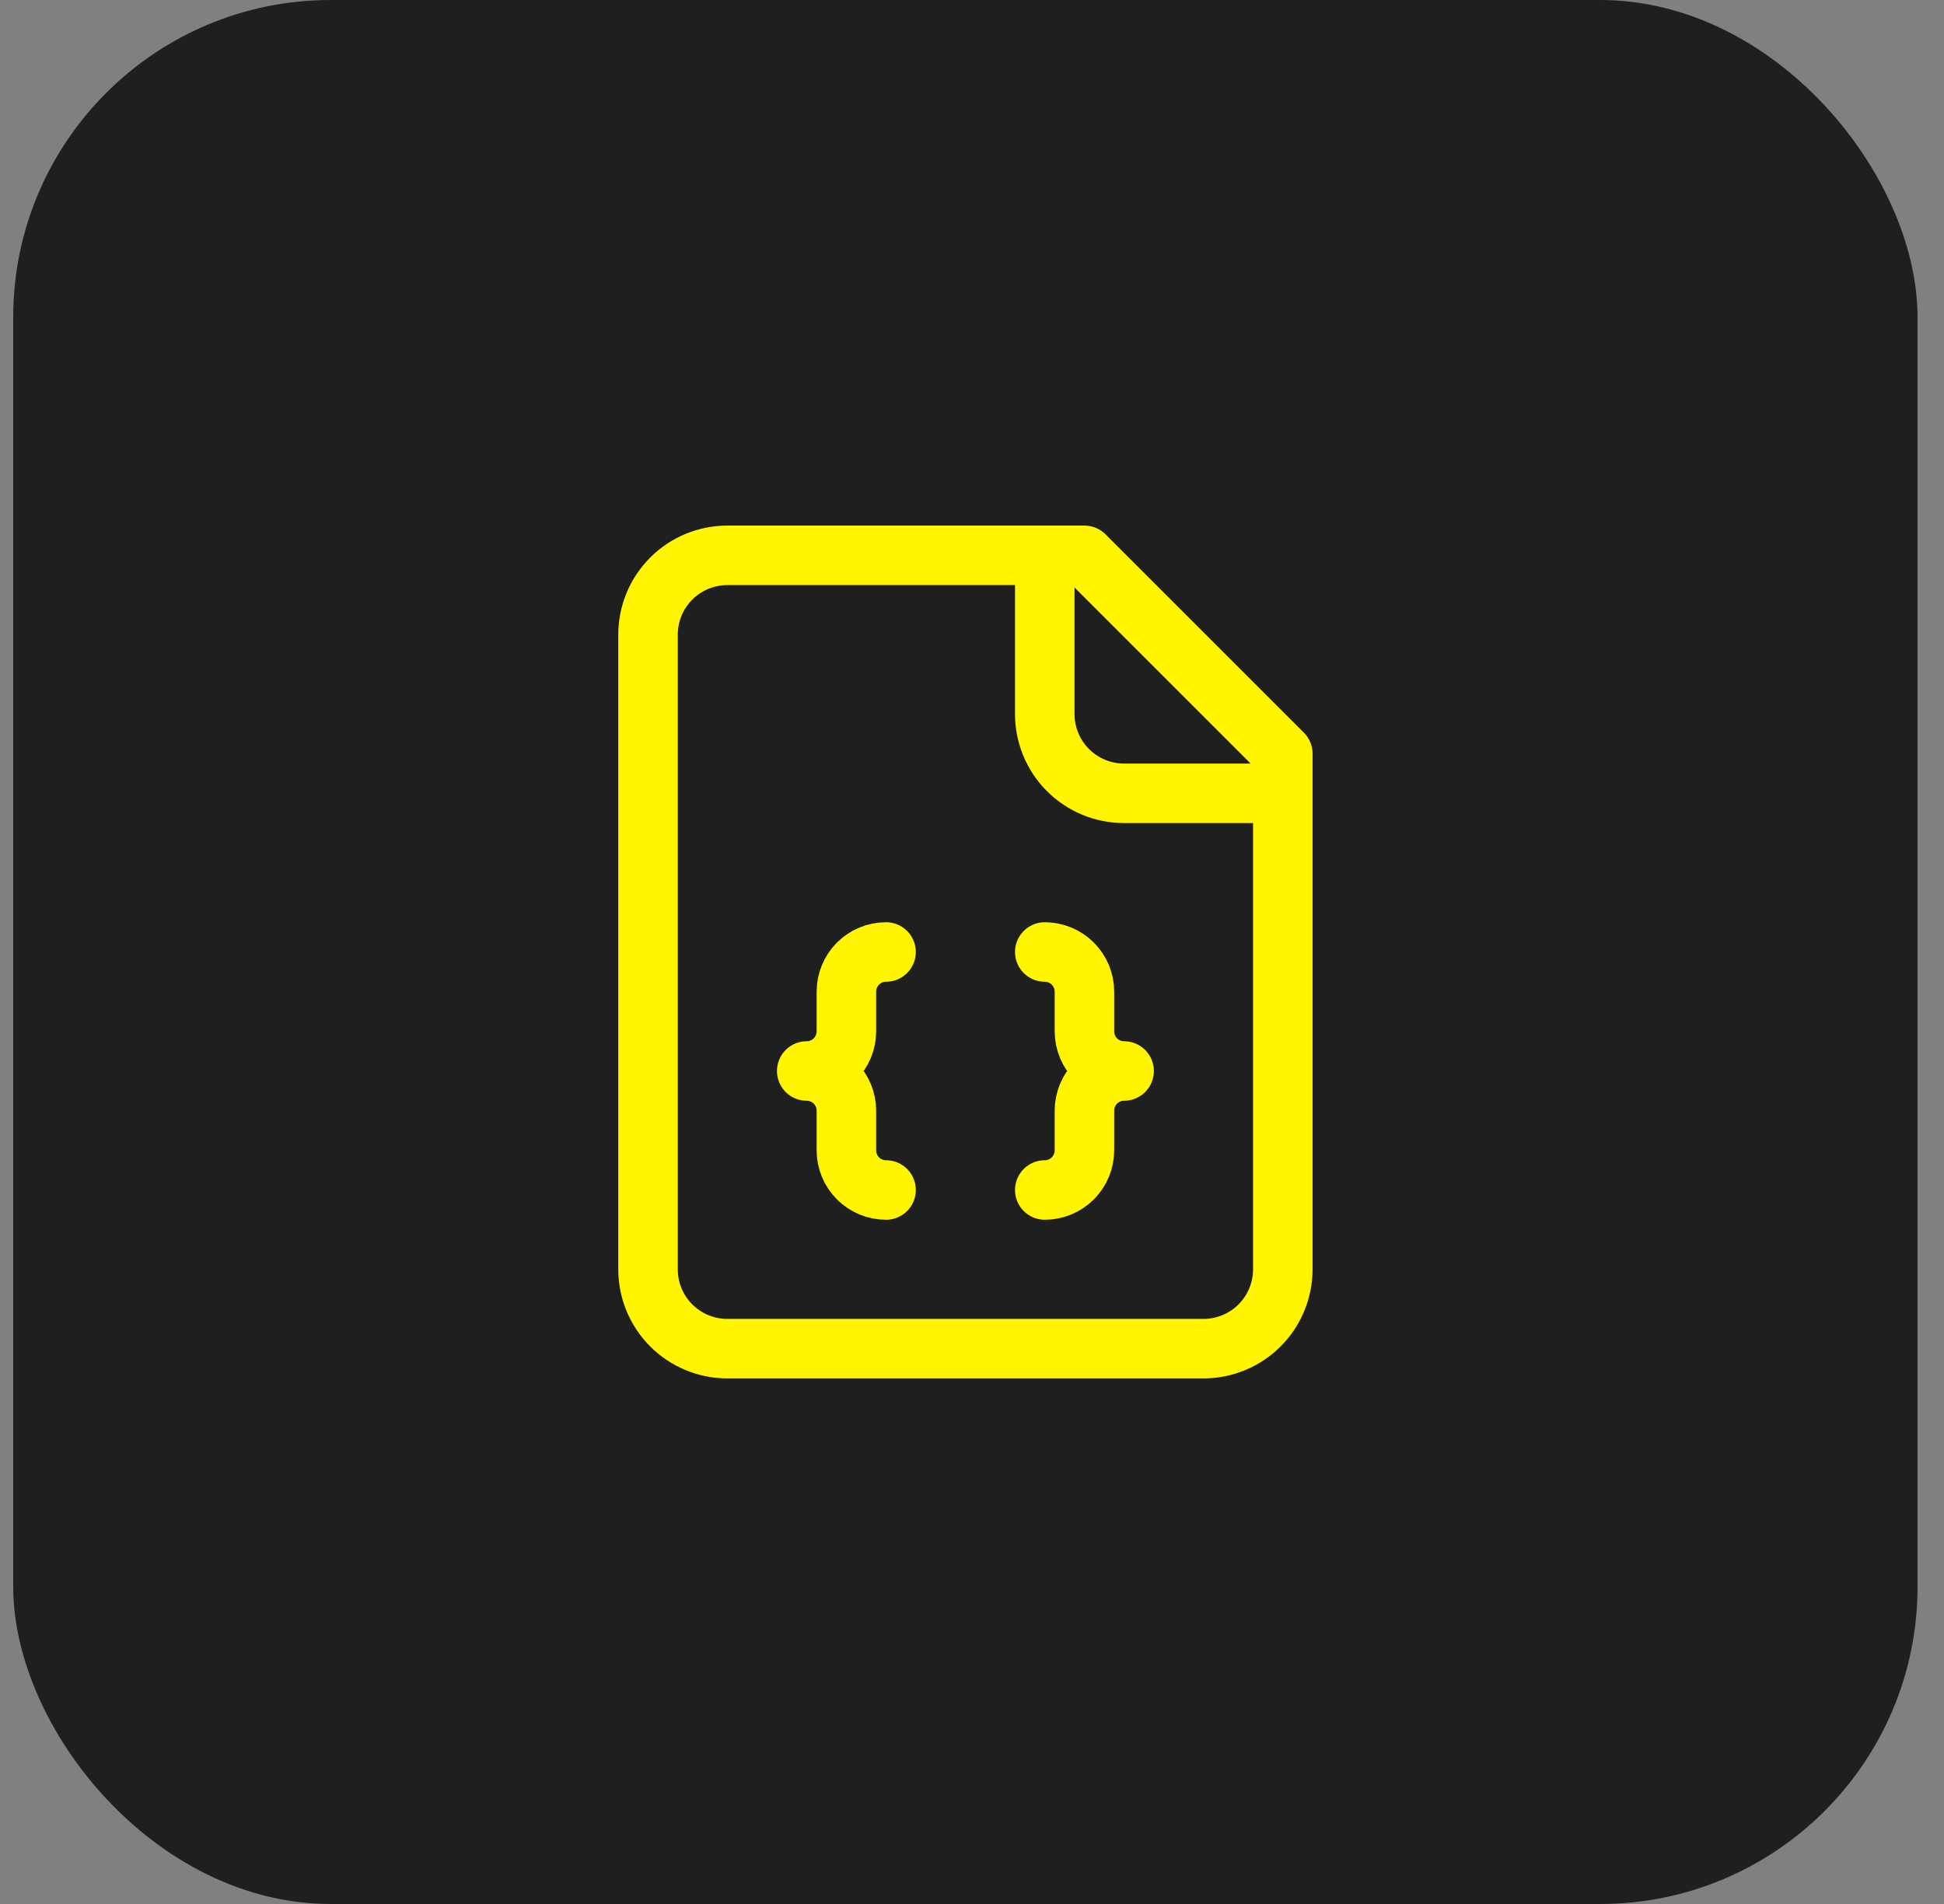
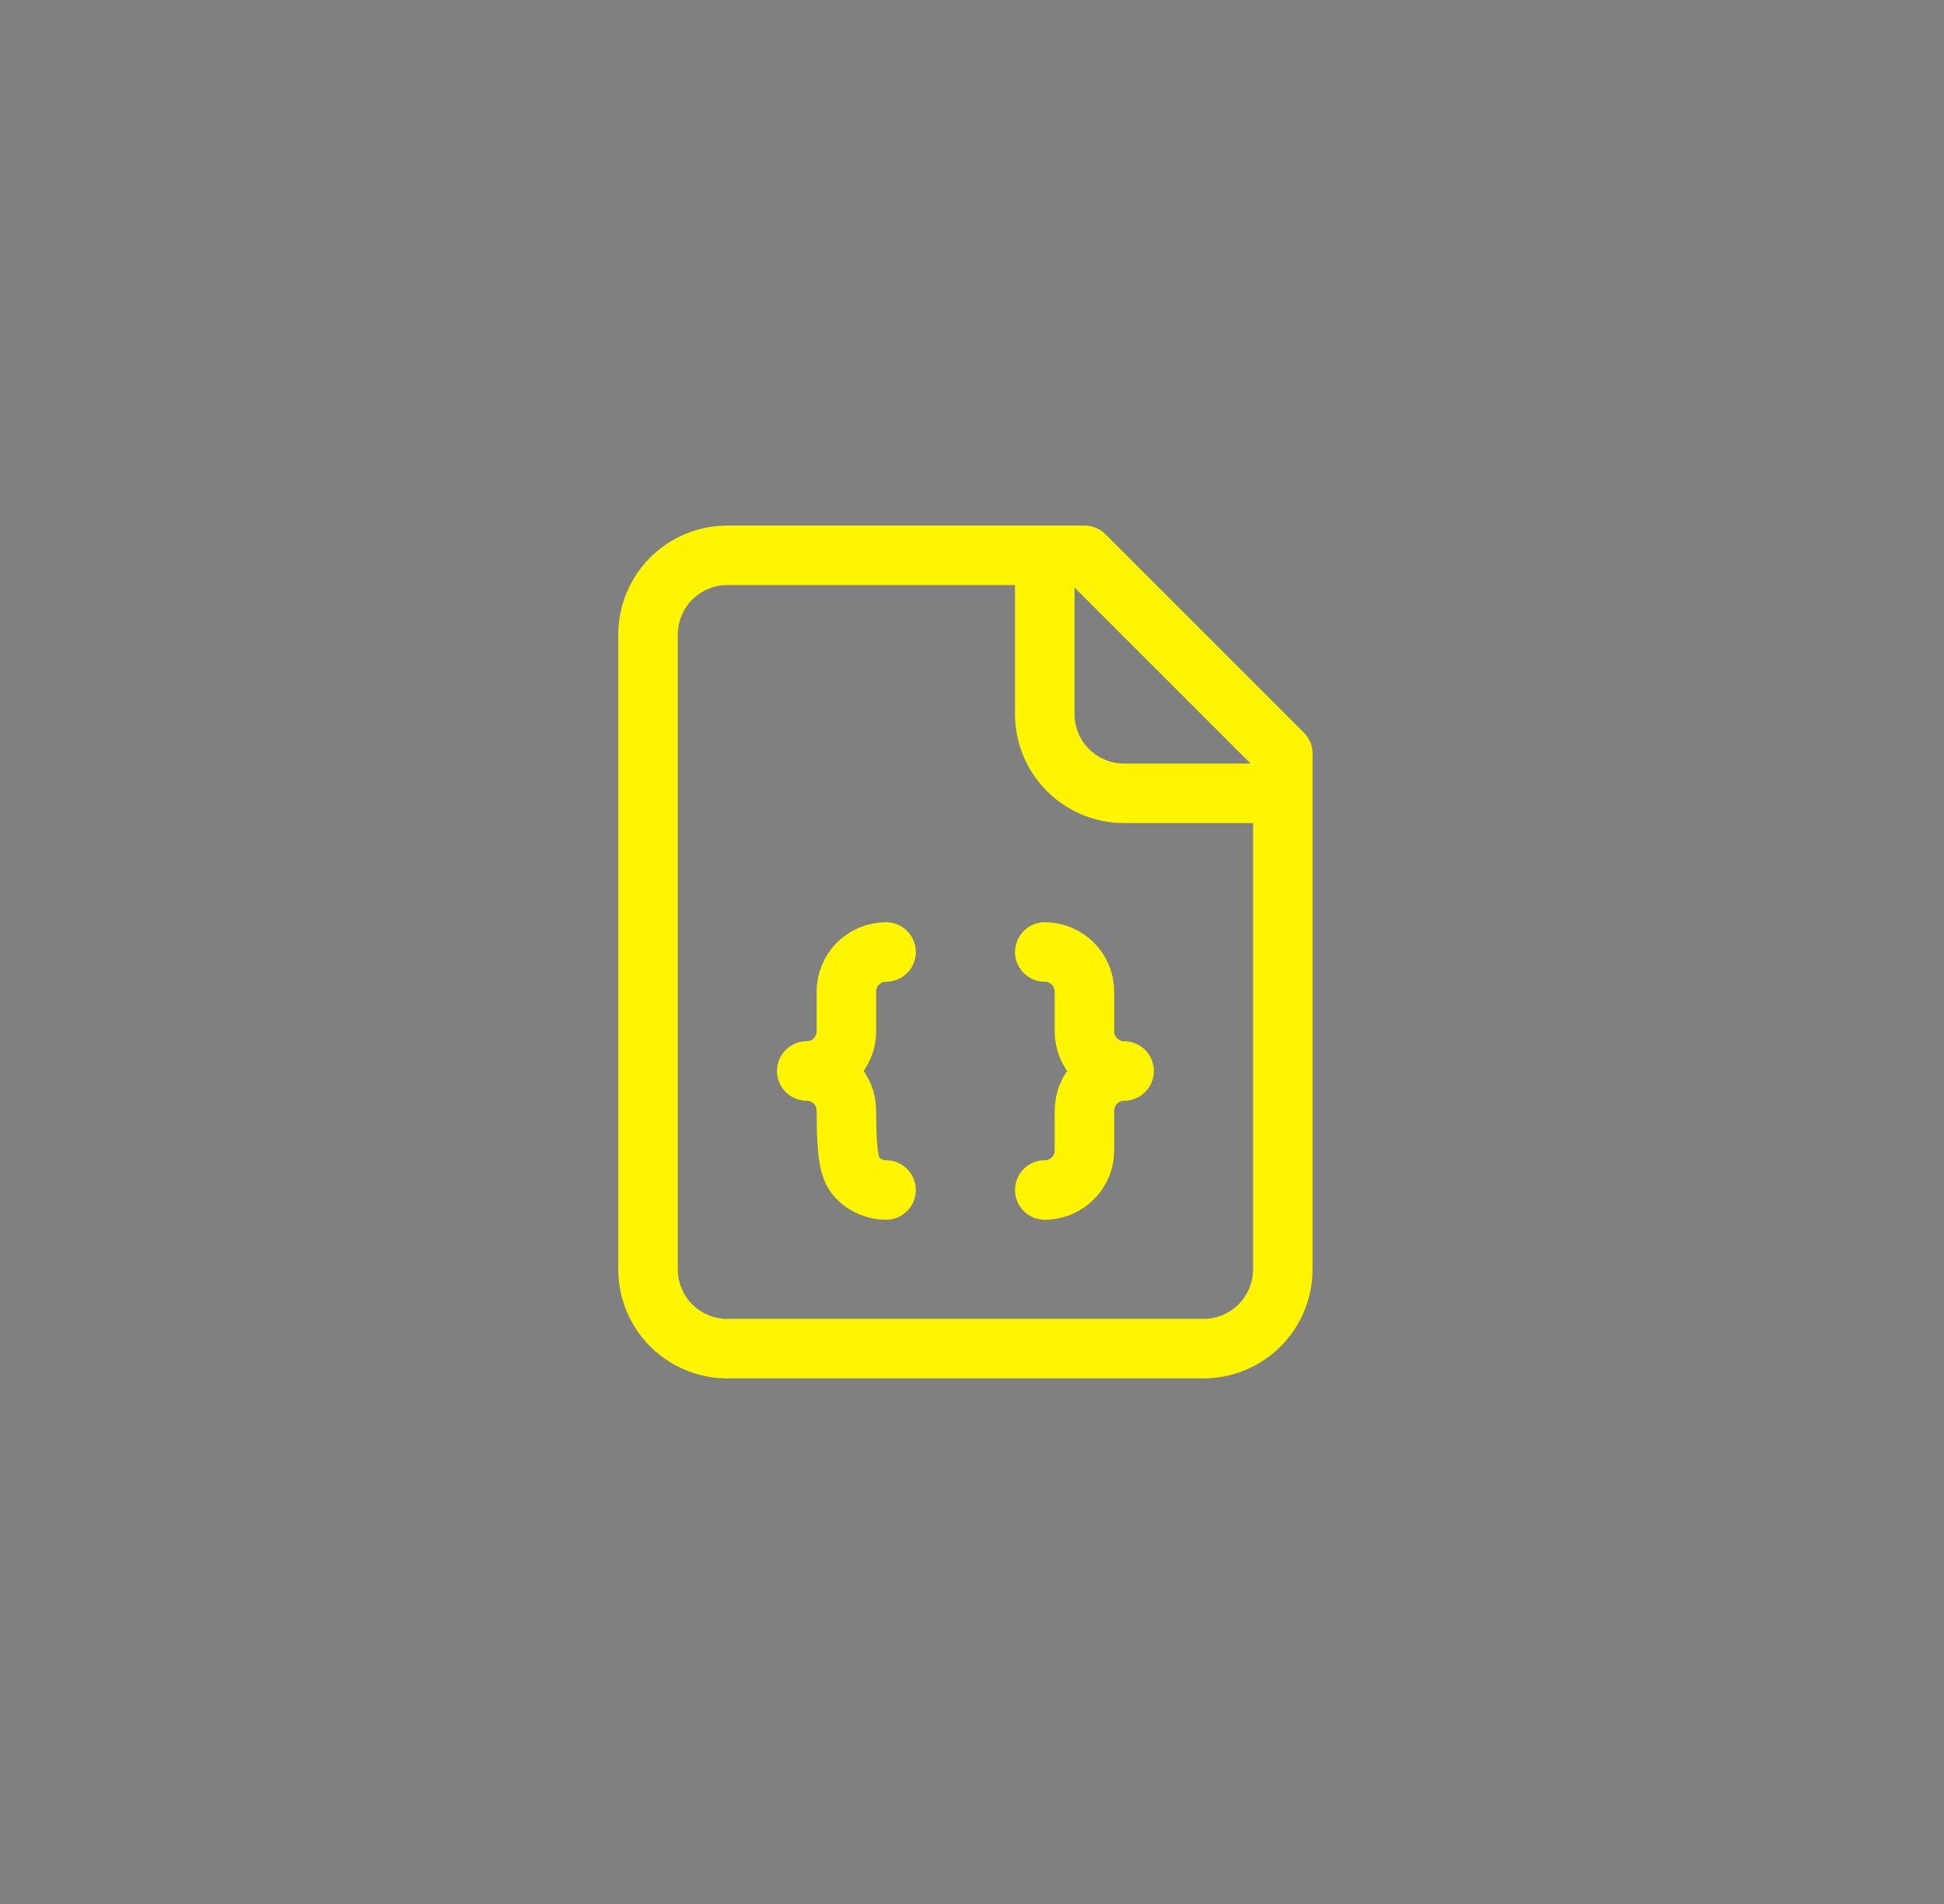
<svg xmlns="http://www.w3.org/2000/svg" width="49" height="48" viewBox="0 0 49 48" fill="none">
  <rect x="0" y="0" width="49" height="48" fill="#808080" stroke="none" />
-   <rect x="0.333" width="48" height="48" rx="8" fill="#1F1F1F" />
-   <path d="M26.334 14V18C26.334 18.53 26.544 19.039 26.919 19.414C27.294 19.789 27.803 20 28.334 20H32.334M22.334 24C22.068 24 21.814 24.105 21.626 24.293C21.439 24.48 21.334 24.735 21.334 25V26C21.334 26.265 21.228 26.52 21.041 26.707C20.853 26.895 20.599 27 20.334 27C20.599 27 20.853 27.105 21.041 27.293C21.228 27.48 21.334 27.735 21.334 28V29C21.334 29.265 21.439 29.52 21.626 29.707C21.814 29.895 22.068 30 22.334 30M26.334 30C26.599 30 26.853 29.895 27.041 29.707C27.228 29.52 27.334 29.265 27.334 29V28C27.334 27.735 27.439 27.48 27.626 27.293C27.814 27.105 28.068 27 28.334 27C28.068 27 27.814 26.895 27.626 26.707C27.439 26.52 27.334 26.265 27.334 26V25C27.334 24.735 27.228 24.48 27.041 24.293C26.853 24.105 26.599 24 26.334 24M27.334 14H18.334C17.803 14 17.294 14.211 16.919 14.586C16.544 14.961 16.334 15.47 16.334 16V32C16.334 32.53 16.544 33.039 16.919 33.414C17.294 33.789 17.803 34 18.334 34H30.334C30.864 34 31.373 33.789 31.748 33.414C32.123 33.039 32.334 32.53 32.334 32V19L27.334 14Z" stroke="#FFF500" stroke-width="1.5" stroke-linecap="round" stroke-linejoin="round" />
+   <path d="M26.334 14V18C26.334 18.53 26.544 19.039 26.919 19.414C27.294 19.789 27.803 20 28.334 20H32.334M22.334 24C22.068 24 21.814 24.105 21.626 24.293C21.439 24.48 21.334 24.735 21.334 25V26C21.334 26.265 21.228 26.52 21.041 26.707C20.853 26.895 20.599 27 20.334 27C20.599 27 20.853 27.105 21.041 27.293C21.228 27.48 21.334 27.735 21.334 28C21.334 29.265 21.439 29.52 21.626 29.707C21.814 29.895 22.068 30 22.334 30M26.334 30C26.599 30 26.853 29.895 27.041 29.707C27.228 29.52 27.334 29.265 27.334 29V28C27.334 27.735 27.439 27.48 27.626 27.293C27.814 27.105 28.068 27 28.334 27C28.068 27 27.814 26.895 27.626 26.707C27.439 26.52 27.334 26.265 27.334 26V25C27.334 24.735 27.228 24.48 27.041 24.293C26.853 24.105 26.599 24 26.334 24M27.334 14H18.334C17.803 14 17.294 14.211 16.919 14.586C16.544 14.961 16.334 15.47 16.334 16V32C16.334 32.53 16.544 33.039 16.919 33.414C17.294 33.789 17.803 34 18.334 34H30.334C30.864 34 31.373 33.789 31.748 33.414C32.123 33.039 32.334 32.53 32.334 32V19L27.334 14Z" stroke="#FFF500" stroke-width="1.5" stroke-linecap="round" stroke-linejoin="round" />
</svg>